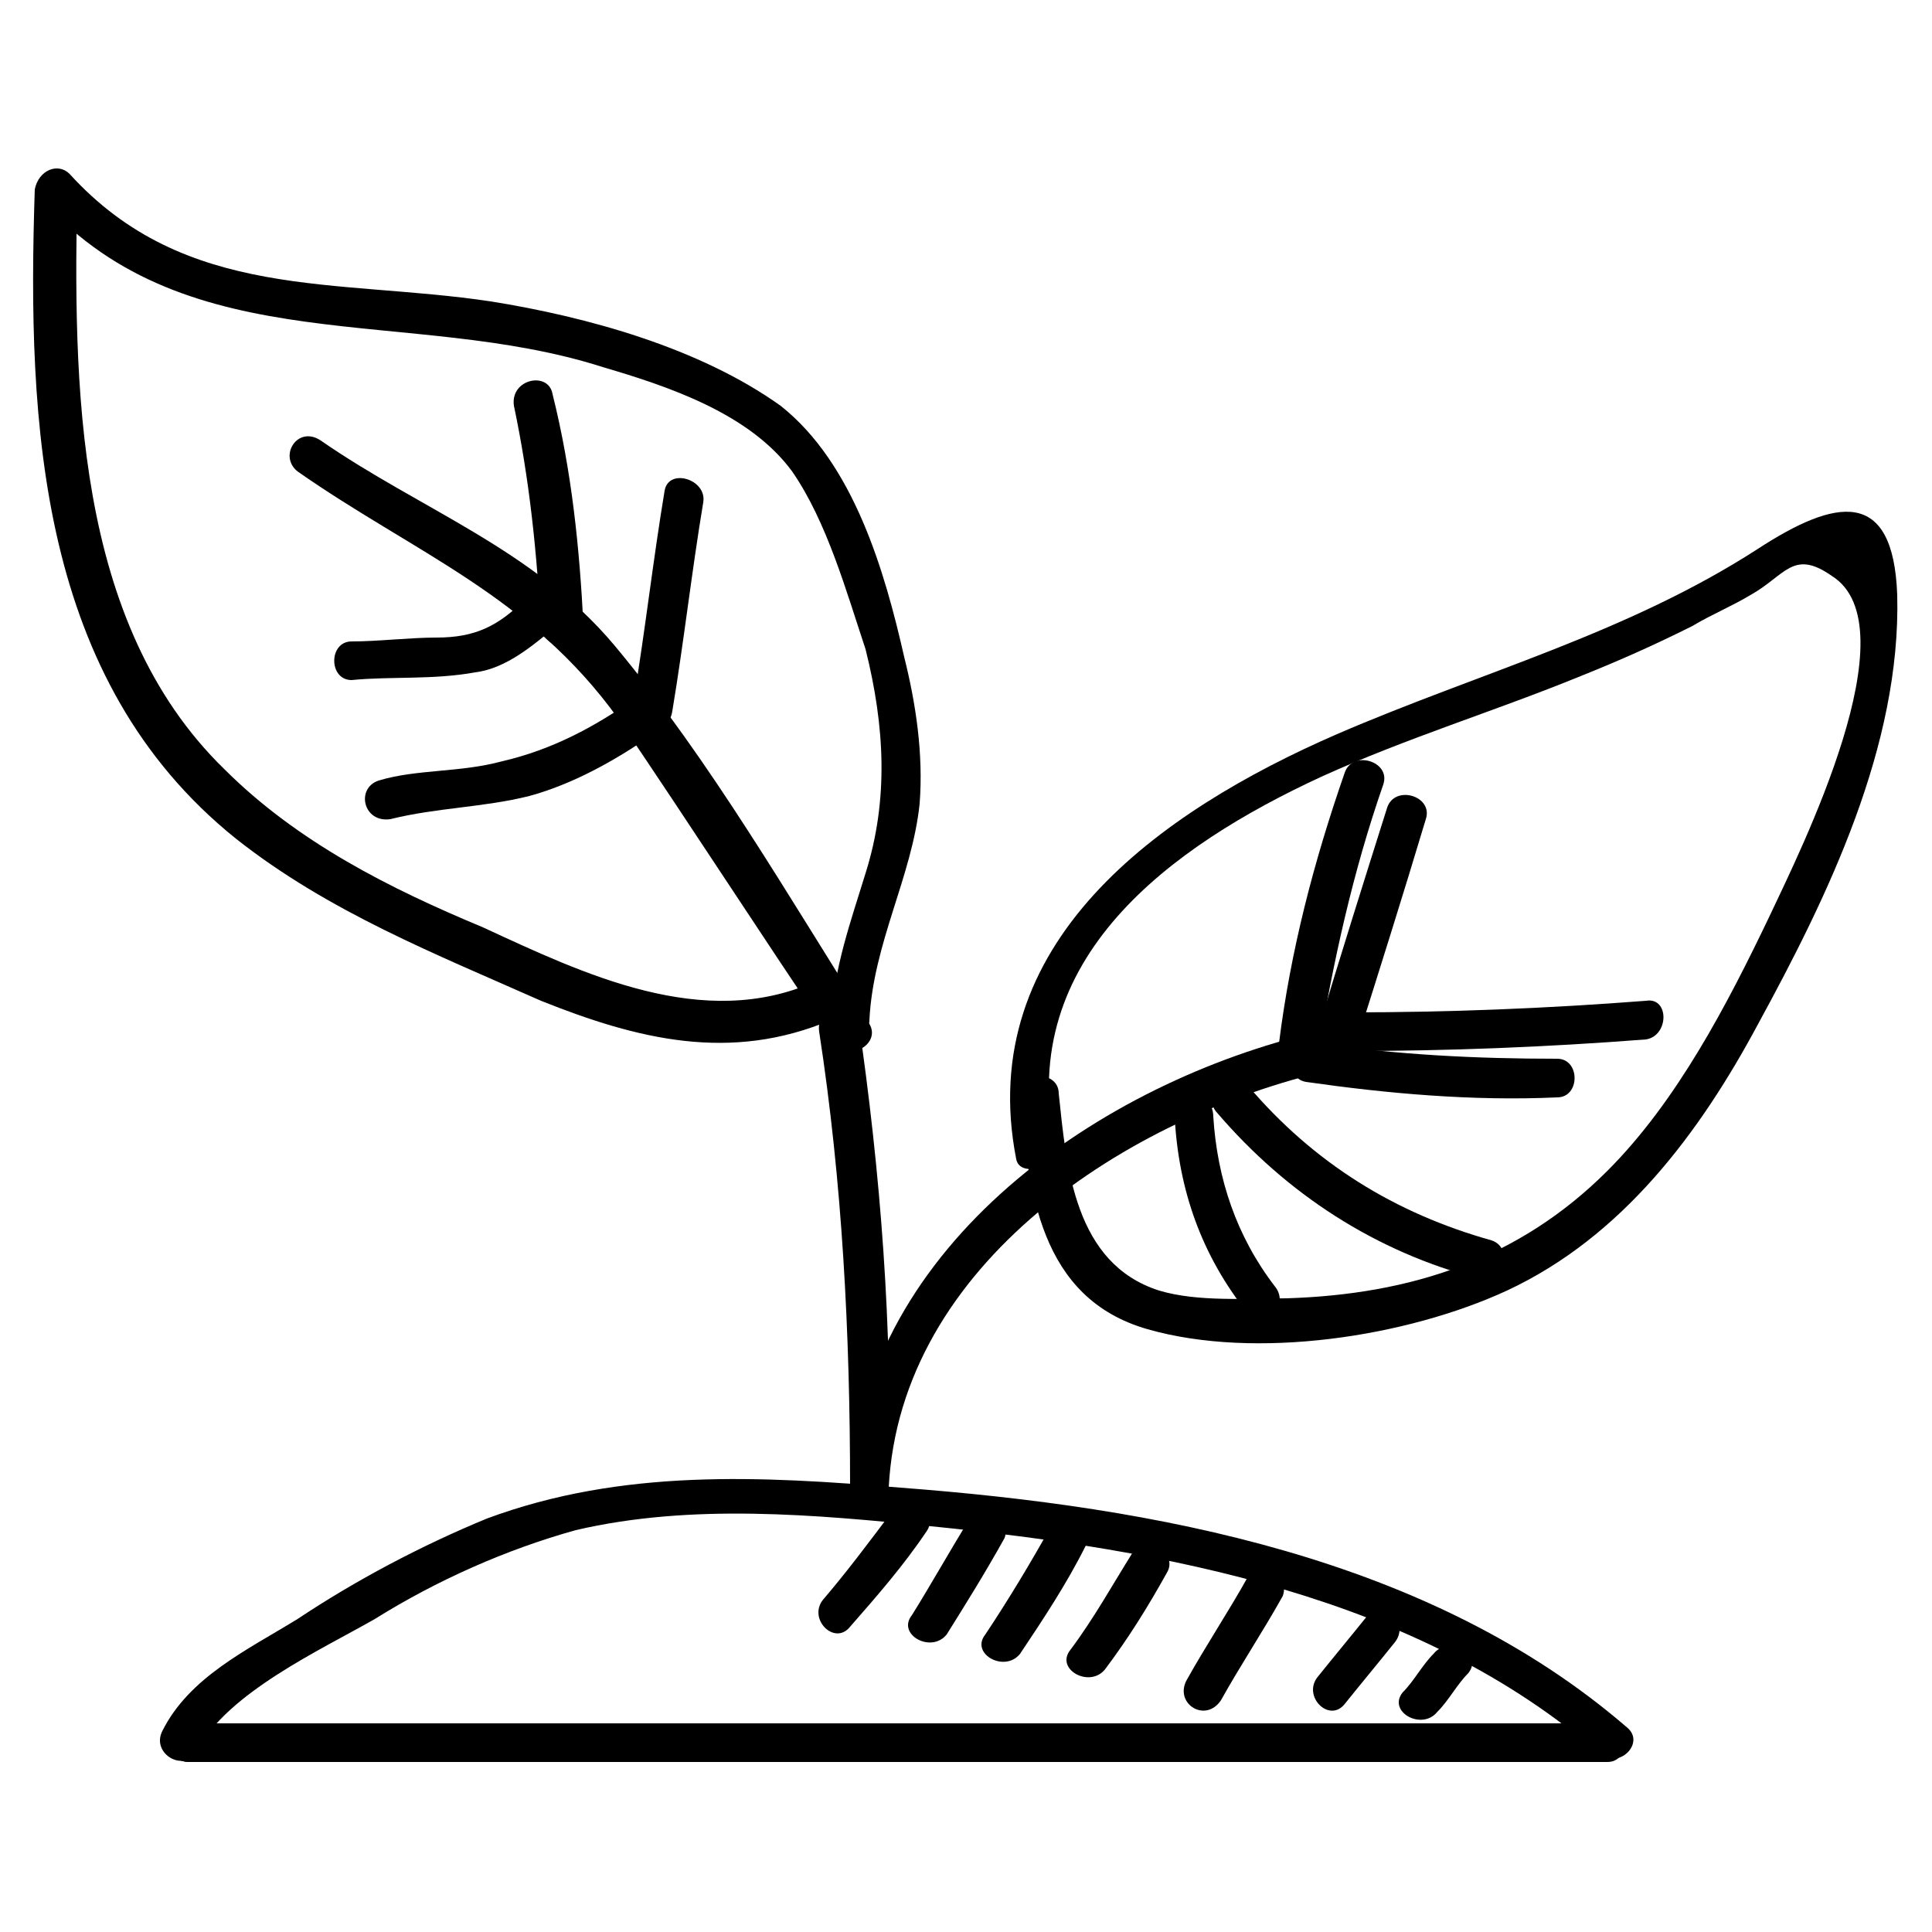
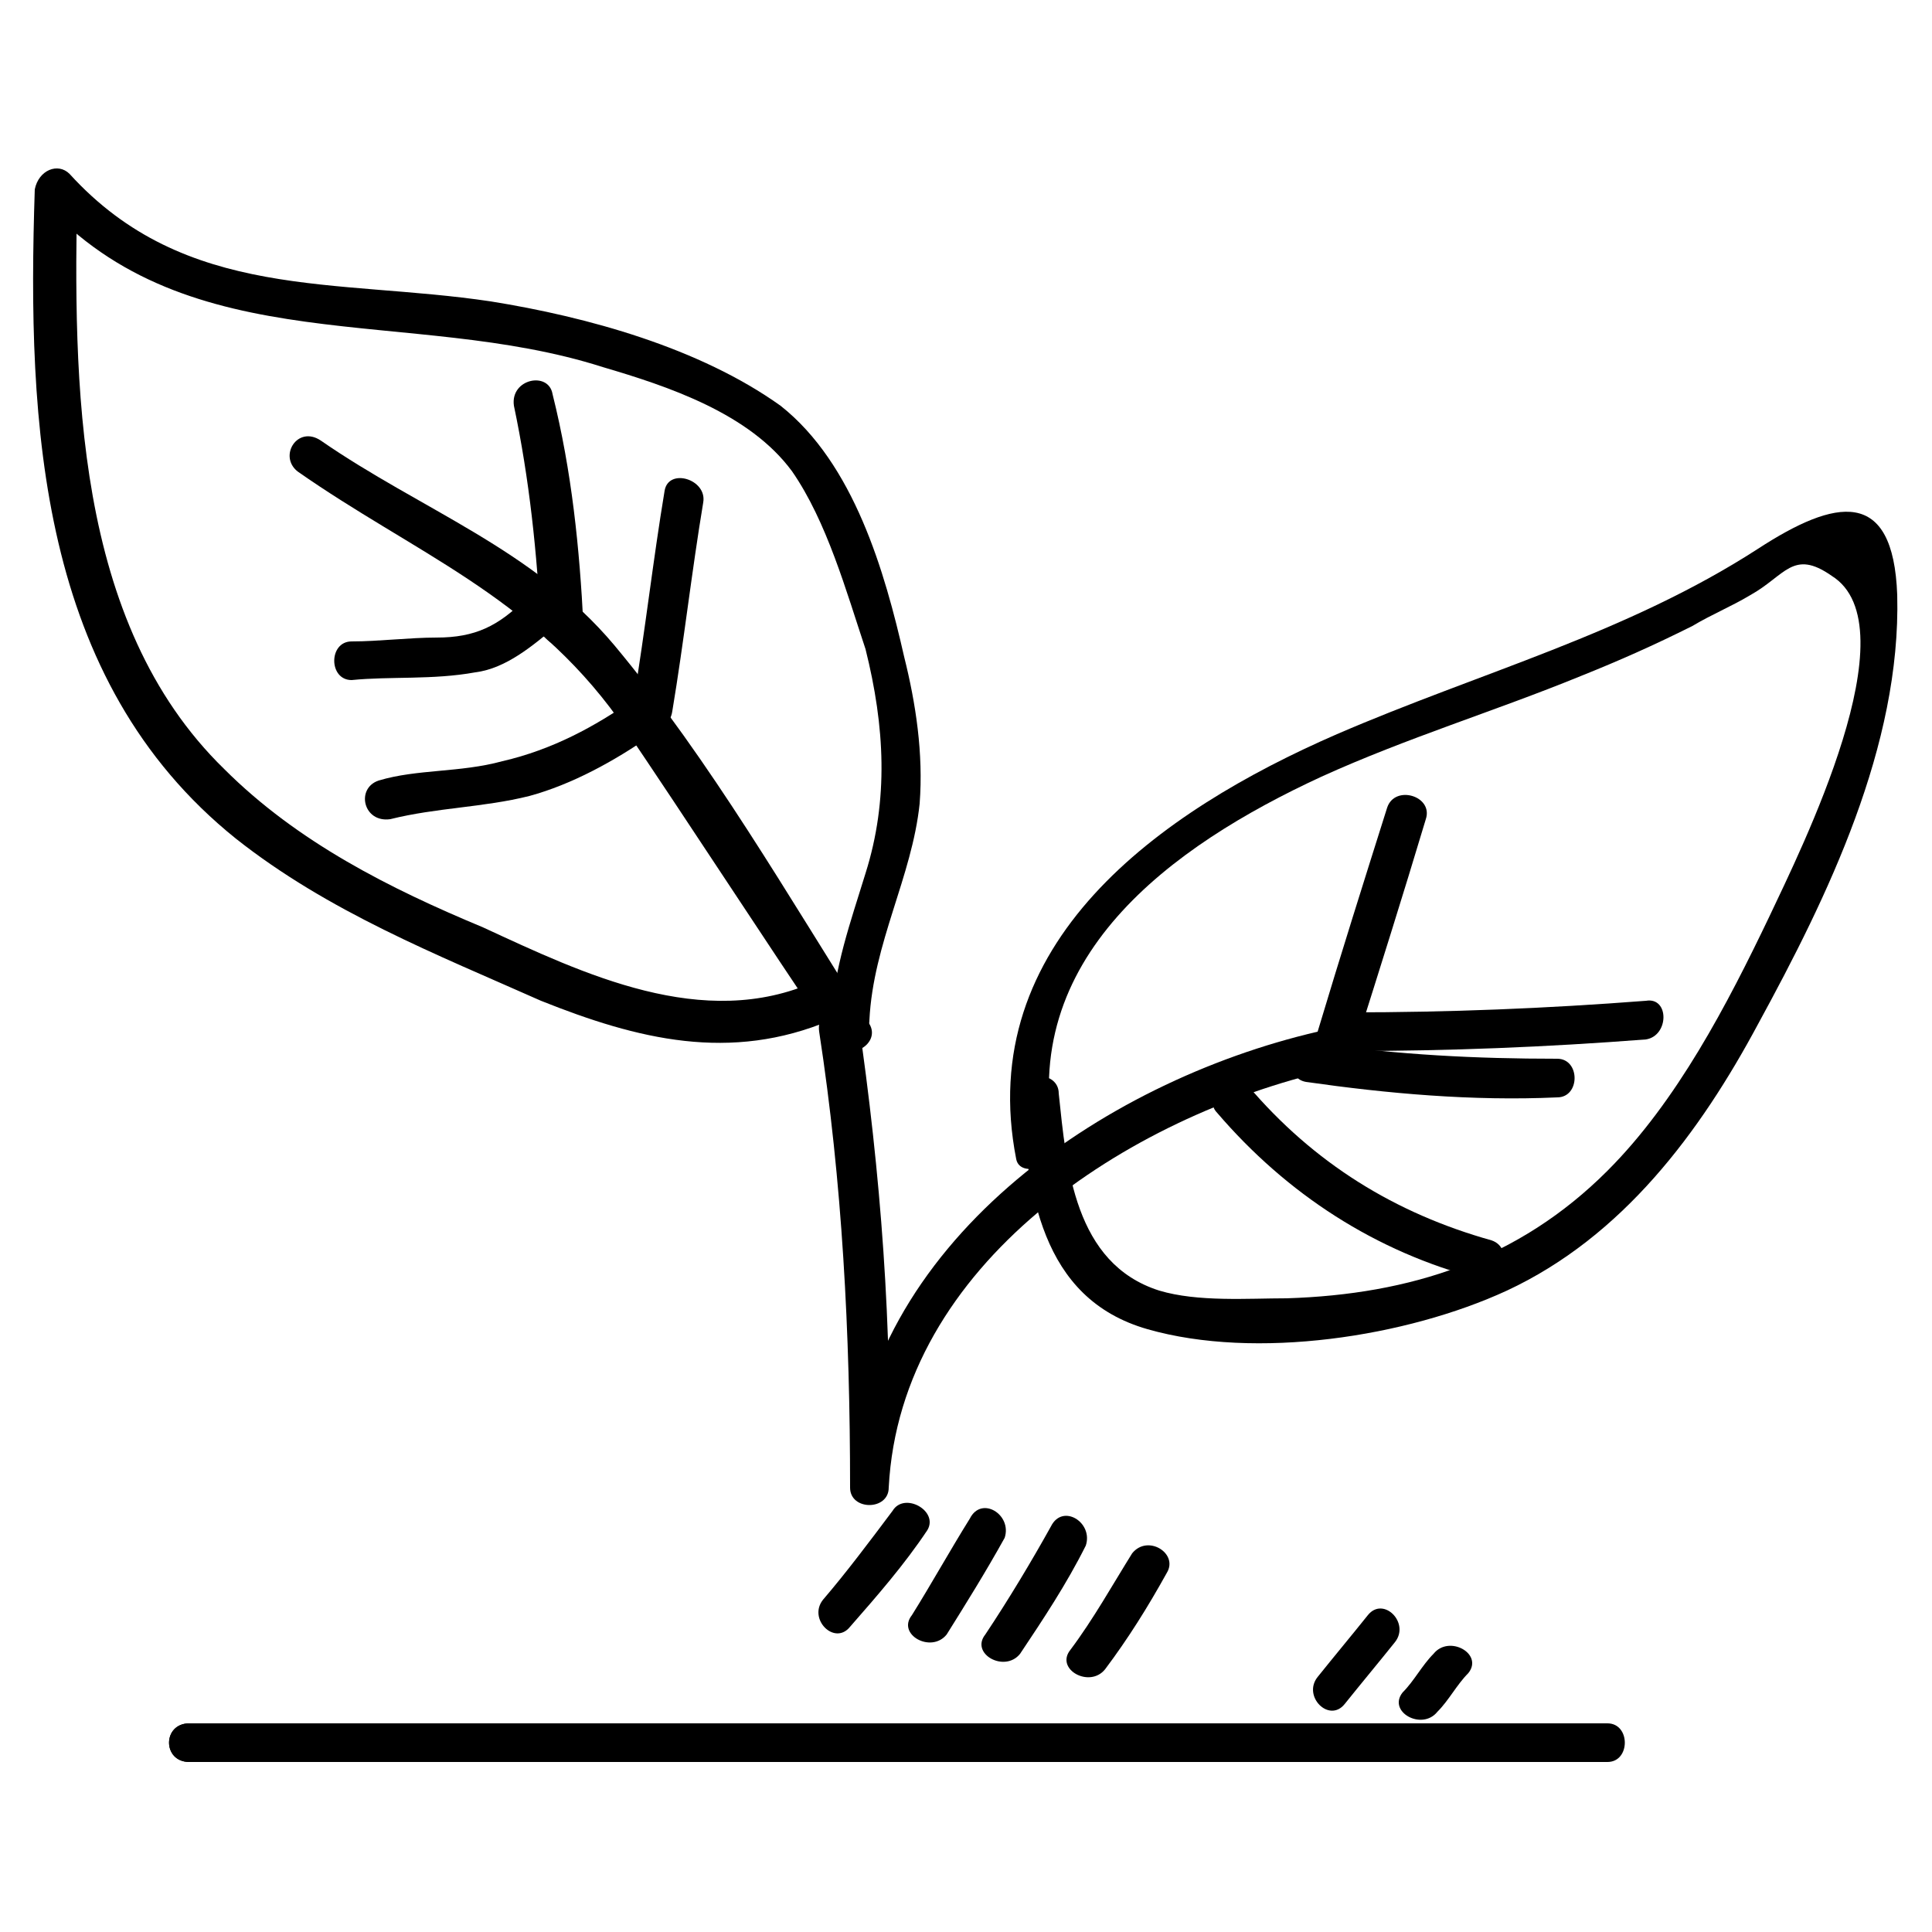
<svg xmlns="http://www.w3.org/2000/svg" version="1.1" id="Layer_1" x="0px" y="0px" viewBox="0 0 50 50" style="enable-background:new 0 0 50 50;" xml:space="preserve">
  <g>
    <g>
      <g>
        <path d="M27.3,29.6c-1-4.8,3-7.7,6.9-9.5c2.2-1,4.5-1.7,6.7-2.6c1-0.4,1.9-0.8,2.9-1.3c0.5-0.3,1-0.5,1.5-0.8     c0.9-0.5,1.1-1.2,2.1-0.5c2.1,1.3-0.8,7.1-1.6,8.8c-1.1,2.3-2.4,4.8-4.2,6.6c-2.3,2.3-5.1,3.2-8.3,3.3c-1,0-2.3,0.1-3.3-0.2     c-2.2-0.7-2.4-3.2-2.6-5.1c0-0.6-1-0.6-1,0c0.2,2.5,0.5,5.3,3.3,6.1s6.7,0.2,9.3-1c3-1.4,5-4.1,6.5-6.9c1.8-3.3,3.7-7.2,3.6-11.1     c-0.1-2.8-1.6-2.5-3.6-1.2c-3.4,2.2-7.2,3.2-10.9,4.8c-4.6,2-9.4,5.4-8.3,11C26.4,30.5,27.4,30.2,27.3,29.6L27.3,29.6z" />
      </g>
    </g>
    <g>
      <g>
        <path d="M21.1,25.4c-2.9,1.3-6-0.2-8.6-1.4c-2.4-1-4.8-2.2-6.7-4.1C1.9,16.1,1.9,9.9,2,4.8C1.7,4.9,1.4,5,1.1,5.2     c3.8,4.2,9.5,2.7,14.5,4.3c1.7,0.5,3.8,1.2,4.9,2.7c0.9,1.3,1.4,3.1,1.9,4.6c0.5,2,0.6,3.9,0,5.8c-0.4,1.3-0.8,2.4-0.9,3.8     c0,0.6,1,0.6,1,0c0.1-2,1.1-3.7,1.3-5.6c0.1-1.3-0.1-2.6-0.4-3.8c-0.5-2.2-1.3-5-3.2-6.5c-2.1-1.5-5-2.3-7.5-2.7     c-4-0.6-7.9,0-10.9-3.3C1.5,4.2,1,4.4,0.9,4.9C0.7,11,1,17.6,6.1,21.7c2.4,1.9,5.2,3,7.9,4.2c2.5,1,4.9,1.6,7.5,0.5     C22.2,26,21.7,25.1,21.1,25.4L21.1,25.4z" />
      </g>
    </g>
    <g>
      <g>
        <path d="M21.2,26.7c0.6,3.9,0.8,7.8,0.8,11.8c0,0.6,1,0.6,1,0c0.3-5.8,6.2-9.6,11.4-10.8c0.6-0.1,0.4-1.1-0.3-1     C28.5,28,22.4,32.2,22,38.4c0.3,0,0.7,0,1,0c0.1-4-0.2-8-0.8-12.1C22.1,25.8,21.1,26,21.2,26.7L21.2,26.7z" />
      </g>
    </g>
    <g>
      <g>
        <path d="M13.6,15.5c-0.7,0.7-1.3,1-2.3,1c-0.7,0-1.5,0.1-2.2,0.1c-0.6,0-0.6,1,0,1c1-0.1,2.1,0,3.2-0.2c0.8-0.1,1.5-0.7,2.1-1.2     C14.8,15.8,14,15.1,13.6,15.5L13.6,15.5z" />
      </g>
    </g>
    <g>
      <g>
        <path d="M15.1,16.2c-0.1-2-0.3-4-0.8-6c-0.1-0.6-1.1-0.4-1,0.3c0.4,1.9,0.6,3.8,0.7,5.8C14.2,16.9,15.2,16.9,15.1,16.2L15.1,16.2     z" />
      </g>
    </g>
    <g>
      <g>
        <path d="M16.4,18.1c-1,0.7-2.1,1.3-3.4,1.6c-1.1,0.3-2.2,0.2-3.2,0.5c-0.6,0.2-0.4,1.1,0.3,1c1.2-0.3,2.4-0.3,3.6-0.6     c1.1-0.3,2.2-0.9,3.2-1.6C17.4,18.6,16.9,17.8,16.4,18.1L16.4,18.1z" />
      </g>
    </g>
    <g>
      <g>
        <path d="M17.4,18.4c0.3-1.8,0.5-3.6,0.8-5.4c0.1-0.6-0.9-0.9-1-0.3c-0.3,1.8-0.5,3.6-0.8,5.4C16.4,18.8,17.3,19.1,17.4,18.4     L17.4,18.4z" />
      </g>
    </g>
    <g>
      <g>
-         <path d="M34.1,27.3c0.4-2.4,0.9-4.7,1.7-7c0.2-0.6-0.8-0.9-1-0.3c-0.8,2.3-1.4,4.6-1.7,7C33,27.6,34,27.9,34.1,27.3L34.1,27.3z" />
-       </g>
+         </g>
    </g>
    <g>
      <g>
        <path d="M35.1,27c0.6-1.9,1.2-3.8,1.8-5.8c0.2-0.6-0.8-0.9-1-0.3c-0.6,1.9-1.2,3.8-1.8,5.8C34,27.3,34.9,27.6,35.1,27L35.1,27z" />
      </g>
    </g>
    <g>
      <g>
-         <path d="M34.9,27.2c2.6,0,5.1-0.1,7.7-0.3c0.6-0.1,0.6-1.1,0-1c-2.6,0.2-5.1,0.3-7.7,0.3C34.2,26.2,34.2,27.2,34.9,27.2     L34.9,27.2z" />
+         <path d="M34.9,27.2c2.6,0,5.1-0.1,7.7-0.3c0.6-0.1,0.6-1.1,0-1c-2.6,0.2-5.1,0.3-7.7,0.3L34.9,27.2z" />
      </g>
    </g>
    <g>
      <g>
        <path d="M33.8,28c2.1,0.3,4.3,0.5,6.5,0.4c0.6,0,0.6-1,0-1c-2.1,0-4.1-0.1-6.2-0.4C33.4,26.9,33.2,27.9,33.8,28L33.8,28z" />
      </g>
    </g>
    <g>
      <g>
        <path d="M31.5,28.8c1.8,2.1,4.1,3.6,6.8,4.3c0.6,0.2,0.9-0.8,0.3-1c-2.5-0.7-4.6-2-6.3-4C31.8,27.6,31.1,28.4,31.5,28.8     L31.5,28.8z" />
      </g>
    </g>
    <g>
      <g>
-         <path d="M30.4,28.9c0.1,1.9,0.7,3.6,1.9,5.1c0.4,0.5,1.1-0.2,0.7-0.7c-1-1.3-1.5-2.8-1.6-4.4C31.4,28.2,30.4,28.2,30.4,28.9     L30.4,28.9z" />
-       </g>
+         </g>
    </g>
    <g>
      <g>
-         <path d="M5.1,45.3c0.8-1.5,3.2-2.6,4.6-3.4c1.6-1,3.4-1.8,5.2-2.3c3-0.7,6.2-0.4,9.2-0.1c6,0.6,12.6,1.8,17.3,5.9     c0.5,0.4,1.2-0.3,0.7-0.7C37,40.3,29.9,39,23.3,38.5c-3.6-0.3-7.2-0.5-10.7,0.8c-1.7,0.7-3.4,1.6-4.9,2.6     c-1.3,0.8-2.8,1.5-3.5,2.9C3.9,45.4,4.8,45.9,5.1,45.3L5.1,45.3z" />
-       </g>
+         </g>
    </g>
    <g>
      <g>
        <path d="M4.9,45.6c0.6,0,0.6-1,0-1C4.2,44.6,4.2,45.6,4.9,45.6L4.9,45.6z" />
      </g>
    </g>
    <g>
      <g>
        <path d="M4.9,45.6c12.2,0,24.4,0,36.7,0c0.6,0,0.6-1,0-1c-12.2,0-24.4,0-36.7,0C4.2,44.6,4.2,45.6,4.9,45.6L4.9,45.6z" />
      </g>
    </g>
    <g>
      <g>
        <path d="M7.7,12.2c3,2.1,6,3.2,8.3,6.4c1.9,2.8,3.7,5.6,5.6,8.4c0.4,0.5,1.2,0,0.9-0.5c-2.1-3.3-4.1-6.8-6.6-9.8     c-2.1-2.5-5-3.5-7.6-5.3C7.7,11,7.2,11.8,7.7,12.2L7.7,12.2z" />
      </g>
    </g>
    <g>
      <g>
        <path d="M23.1,39.1c-0.6,0.8-1.2,1.6-1.8,2.3c-0.4,0.5,0.3,1.2,0.7,0.7c0.7-0.8,1.4-1.6,2-2.5C24.3,39.1,23.4,38.6,23.1,39.1     L23.1,39.1z" />
      </g>
    </g>
    <g>
      <g>
        <path d="M25.1,39.3c-0.5,0.8-1,1.7-1.5,2.5c-0.4,0.5,0.5,1,0.9,0.5c0.5-0.8,1-1.6,1.5-2.5C26.2,39.2,25.4,38.7,25.1,39.3     L25.1,39.3z" />
      </g>
    </g>
    <g>
      <g>
        <path d="M27.2,39.5c-0.5,0.9-1.1,1.9-1.7,2.8c-0.4,0.5,0.5,1,0.9,0.5c0.6-0.9,1.2-1.8,1.7-2.8C28.3,39.4,27.5,38.9,27.2,39.5     L27.2,39.5z" />
      </g>
    </g>
    <g>
      <g>
        <path d="M29.3,40.2c-0.5,0.8-1,1.7-1.6,2.5c-0.4,0.5,0.5,1,0.9,0.5c0.6-0.8,1.1-1.6,1.6-2.5C30.5,40.2,29.7,39.7,29.3,40.2     L29.3,40.2z" />
      </g>
    </g>
    <g>
      <g>
-         <path d="M32.3,40.8c-0.5,0.9-1.1,1.8-1.6,2.7c-0.3,0.6,0.5,1.1,0.9,0.5c0.5-0.9,1.1-1.8,1.6-2.7C33.4,40.7,32.6,40.2,32.3,40.8     L32.3,40.8z" />
-       </g>
+         </g>
    </g>
    <g>
      <g>
        <path d="M35.4,41.8c-0.4,0.5-0.9,1.1-1.3,1.6c-0.4,0.5,0.3,1.2,0.7,0.7s0.9-1.1,1.3-1.6C36.5,42,35.8,41.3,35.4,41.8L35.4,41.8z" />
      </g>
    </g>
    <g>
      <g>
        <path d="M37.1,42.8c-0.3,0.3-0.5,0.7-0.8,1c-0.4,0.5,0.5,1,0.9,0.5c0.3-0.3,0.5-0.7,0.8-1C38.4,42.8,37.5,42.3,37.1,42.8     L37.1,42.8z" />
      </g>
    </g>
  </g>
</svg>